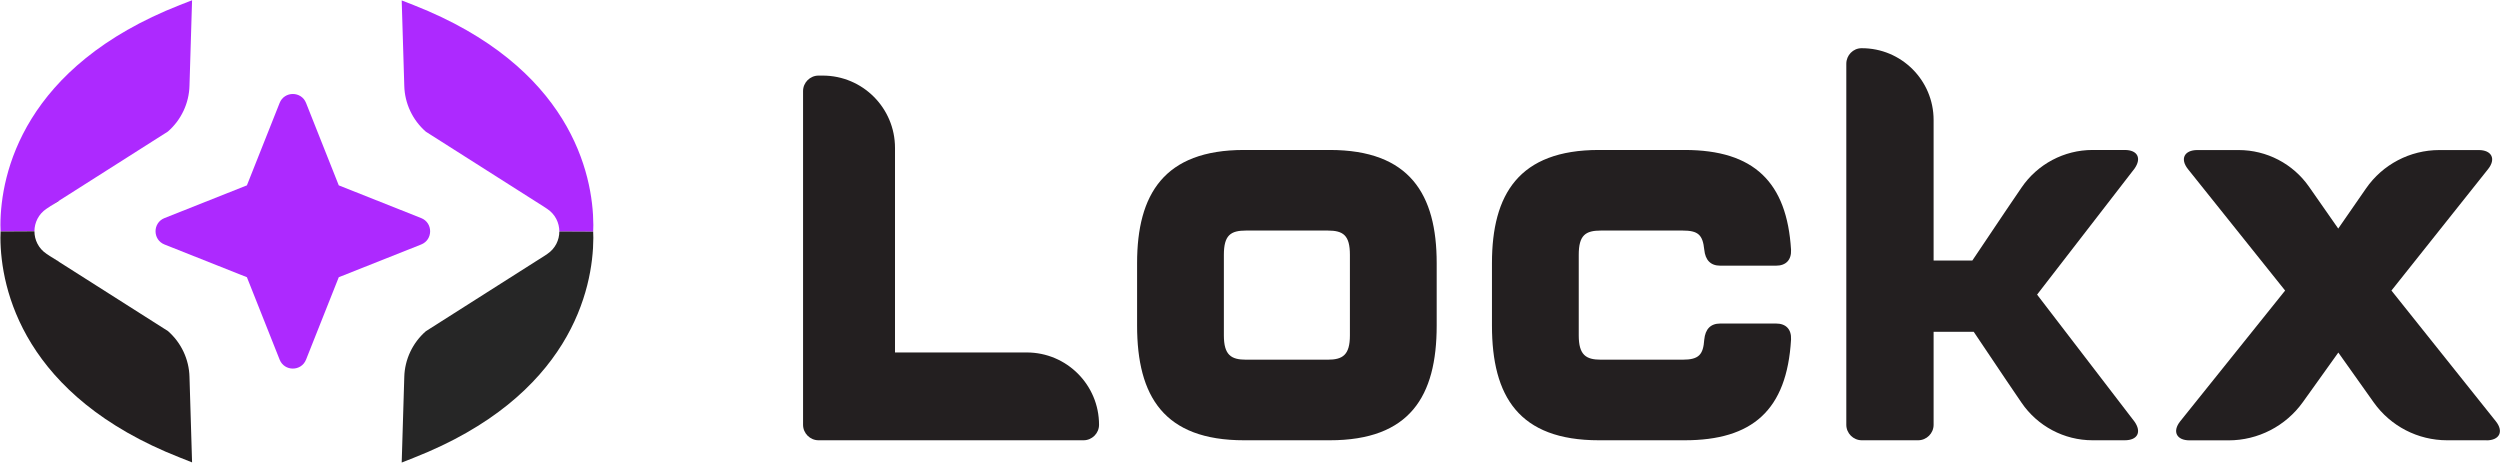
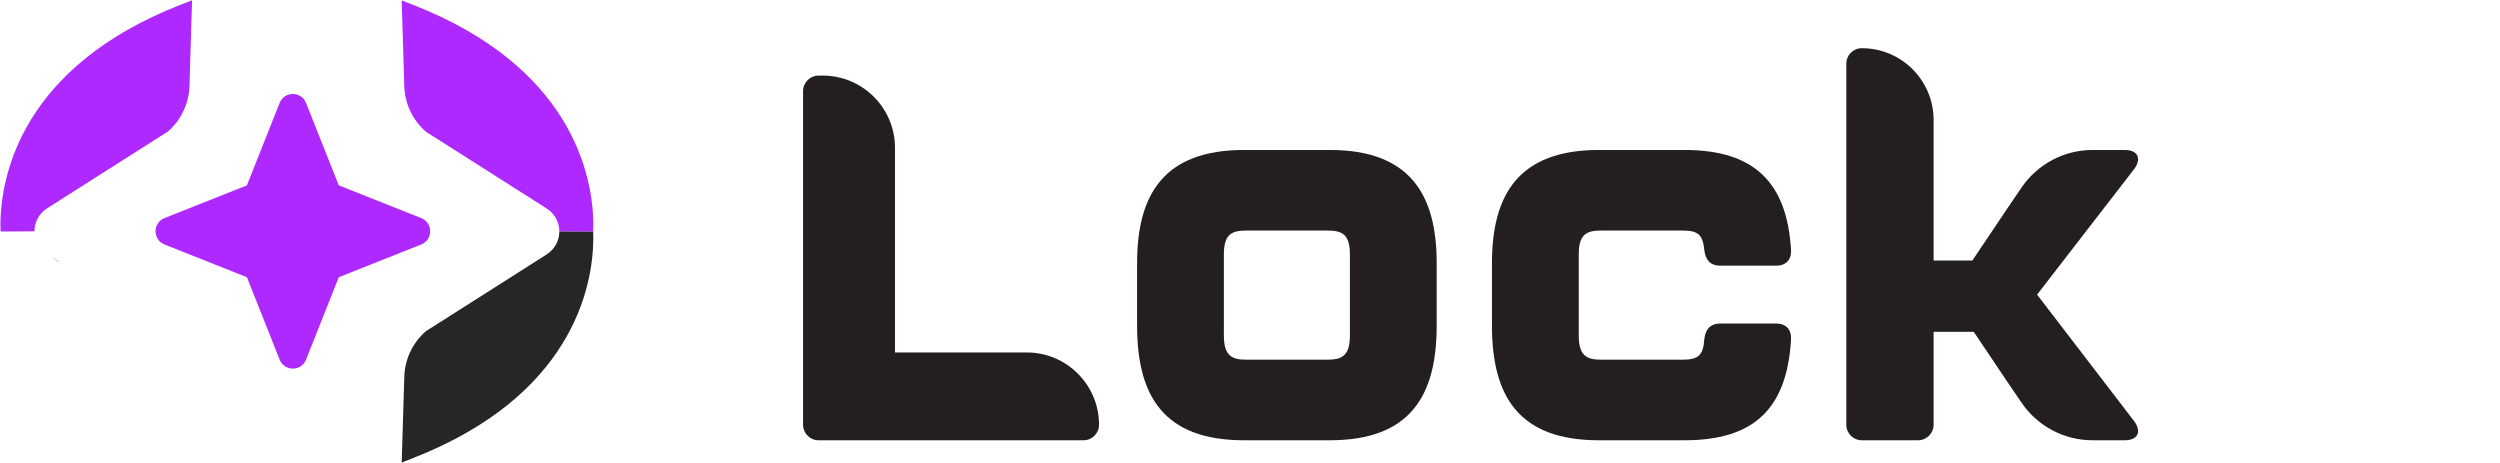
<svg xmlns="http://www.w3.org/2000/svg" id="Layer_1" data-name="Layer 1" viewBox="0 0 290.39 53.73">
  <defs>
    <style>
      .cls-1 {
        fill: #231f20;
      }

      .cls-2 {
        fill: #262626;
      }

      .cls-3 {
        fill: #ad29ff;
      }

      .cls-4 {
        fill: #ad29ff;
      }
    </style>
  </defs>
  <g>
    <path class="cls-1" d="M93.28,49.34V10.58c0-.99.81-1.8,1.8-1.8h.48c4.64,0,8.4,3.76,8.4,8.4v23.76h15.3c4.64,0,8.4,3.76,8.4,8.4h0c0,.99-.81,1.8-1.8,1.8h-30.78c-.99,0-1.8-.81-1.8-1.8Z" />
    <path class="cls-1" d="M132.08,37.82v-7.26c0-7.98,3.12-13.14,12.42-13.14h9.96c9.3,0,12.42,5.16,12.42,13.14v7.26c0,8.22-3.12,13.32-12.42,13.32h-9.96c-9.3,0-12.42-5.1-12.42-13.32ZM154.22,41.78c1.74,0,2.58-.54,2.58-2.82v-9.36c0-2.28-.78-2.82-2.58-2.82h-9.48c-1.8,0-2.58.54-2.58,2.82v9.36c0,2.28.84,2.82,2.58,2.82h9.48Z" />
    <path class="cls-1" d="M173.3,37.82v-7.26c0-7.98,3.12-13.14,12.42-13.14h9.96c8.1,0,11.88,3.78,12.36,11.58.06,1.2-.6,1.86-1.74,1.86h-6.48c-1.14,0-1.74-.66-1.86-1.86-.18-1.74-.72-2.22-2.52-2.22h-9.48c-1.8,0-2.58.54-2.58,2.82v9.36c0,2.28.84,2.82,2.58,2.82h9.48c1.92,0,2.4-.6,2.52-2.34.12-1.2.72-1.86,1.86-1.86h6.48c1.14,0,1.8.66,1.74,1.86-.48,8.22-4.5,11.7-12.36,11.7h-9.96c-9.3,0-12.42-5.1-12.42-13.32Z" />
-     <path class="cls-1" d="M288.83,51.14h-4.59c-3.39,0-6.56-1.64-8.52-4.4l-4.11-5.79-4.12,5.76c-1.99,2.78-5.2,4.44-8.63,4.44h-4.53c-1.5,0-2.04-1.02-1.08-2.22l12.18-15.18-11.28-14.1c-.96-1.2-.42-2.22,1.08-2.22h4.81c3.25,0,6.3,1.59,8.16,4.25l3.4,4.87,3.22-4.65c1.93-2.8,5.12-4.47,8.52-4.47h4.58c1.5,0,2.04,1.02,1.08,2.22l-11.22,14.1,12.12,15.18c.96,1.2.42,2.22-1.08,2.22Z" />
    <path class="cls-1" d="M236.62,34.22l11.32-14.64c.84-1.2.36-2.16-1.14-2.16h-3.74c-3.3,0-6.39,1.64-8.25,4.37l-1.74,2.56-3.97,5.91h-4.5V13.94c0-4.62-3.75-8.36-8.37-8.34-.98,0-1.77.82-1.77,1.8v41.94c0,.99.81,1.8,1.8,1.8h6.54c.99,0,1.8-.81,1.8-1.8v-10.8h4.66l3.81,5.67,1.74,2.56c1.86,2.73,4.95,4.37,8.25,4.37h3.74c1.5,0,1.98-.96,1.14-2.16l-11.32-14.76Z" />
  </g>
  <g>
    <path class="cls-4" d="M35.55,11.96l3.8,9.57,9.57,3.8c1.39.55,1.39,2.52,0,3.07l-9.57,3.8-3.8,9.57c-.55,1.39-2.52,1.39-3.07,0l-3.8-9.57-9.57-3.8c-1.39-.55-1.39-2.52,0-3.07l9.57-3.8,3.8-9.57c.55-1.39,2.52-1.39,3.07,0Z" />
    <path class="cls-3" d="M22.31.03l-.3,9.92c-.05,2.05-.97,3.99-2.51,5.33l-12.7,8.07-.95.6-.04.03-.41.27c-.93.62-1.4,1.62-1.4,2.62l-3.93.02s-.02-.38-.02-.77C.07,20.16,2.72,7.72,20.9.58L22.31.03Z" />
    <polygon class="cls-1" points="6.8 23.32 6.8 23.35 5.85 23.95 6.8 23.32" />
    <polygon class="cls-1" points="5.82 29.76 6.8 30.38 6.8 30.42 5.82 29.76" />
-     <path class="cls-1" d="M22.31,53.71l-1.41-.56C2.72,46.01.07,33.58.05,27.61c0-.38.02-.72.02-.72l3.93-.02c0,.99.47,1.99,1.4,2.61l.42.28.98.62,12.7,8.07c1.54,1.34,2.46,3.28,2.51,5.33l.3,9.93Z" />
    <path class="cls-3" d="M46.66.05l.3,9.92c.05,2.05.97,3.99,2.51,5.33l12.7,8.07.95.6.04.03.41.27c.93.62,1.4,1.62,1.4,2.62l3.93.02s.02-.38.02-.77c-.02-5.96-2.67-18.4-20.85-25.54l-1.41-.55Z" />
    <path class="cls-2" d="M46.66,53.73l1.41-.56c18.18-7.14,20.83-19.57,20.85-25.54,0-.38-.02-.72-.02-.72l-3.93-.02c0,.99-.47,1.99-1.4,2.61l-.42.28-.98.62-12.7,8.07c-1.54,1.34-2.46,3.28-2.51,5.33l-.3,9.93Z" />
  </g>
</svg>